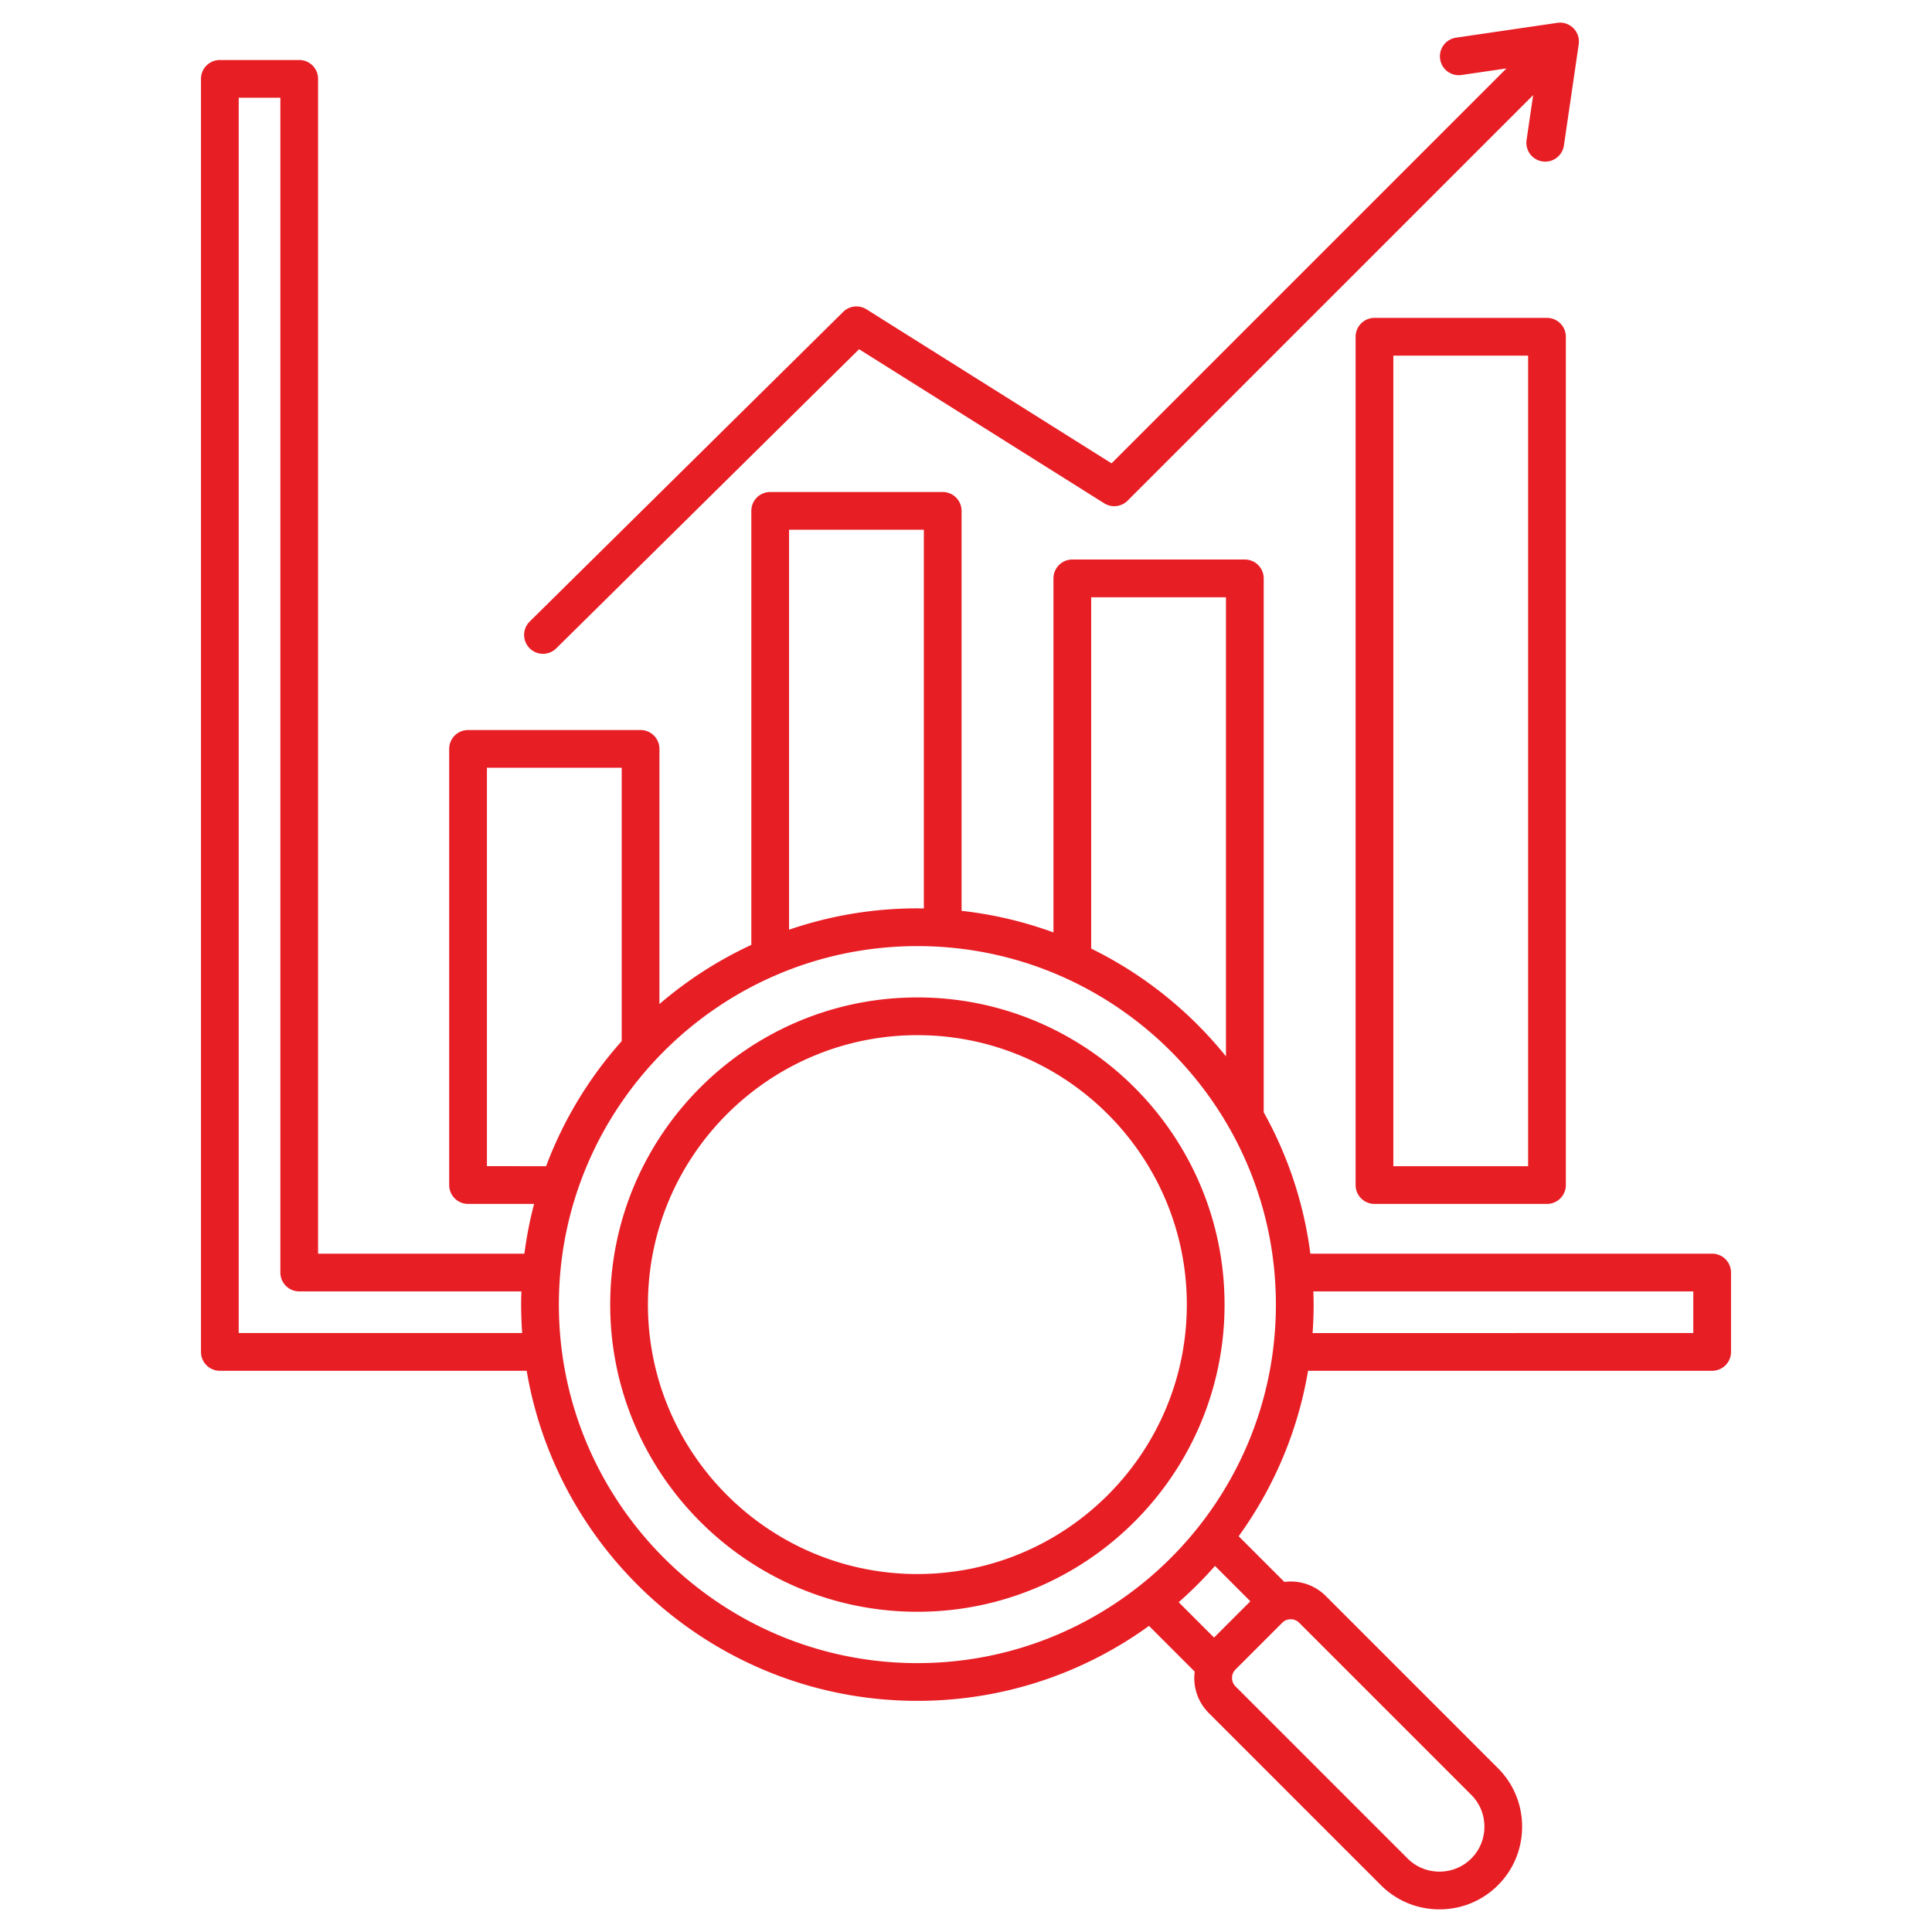
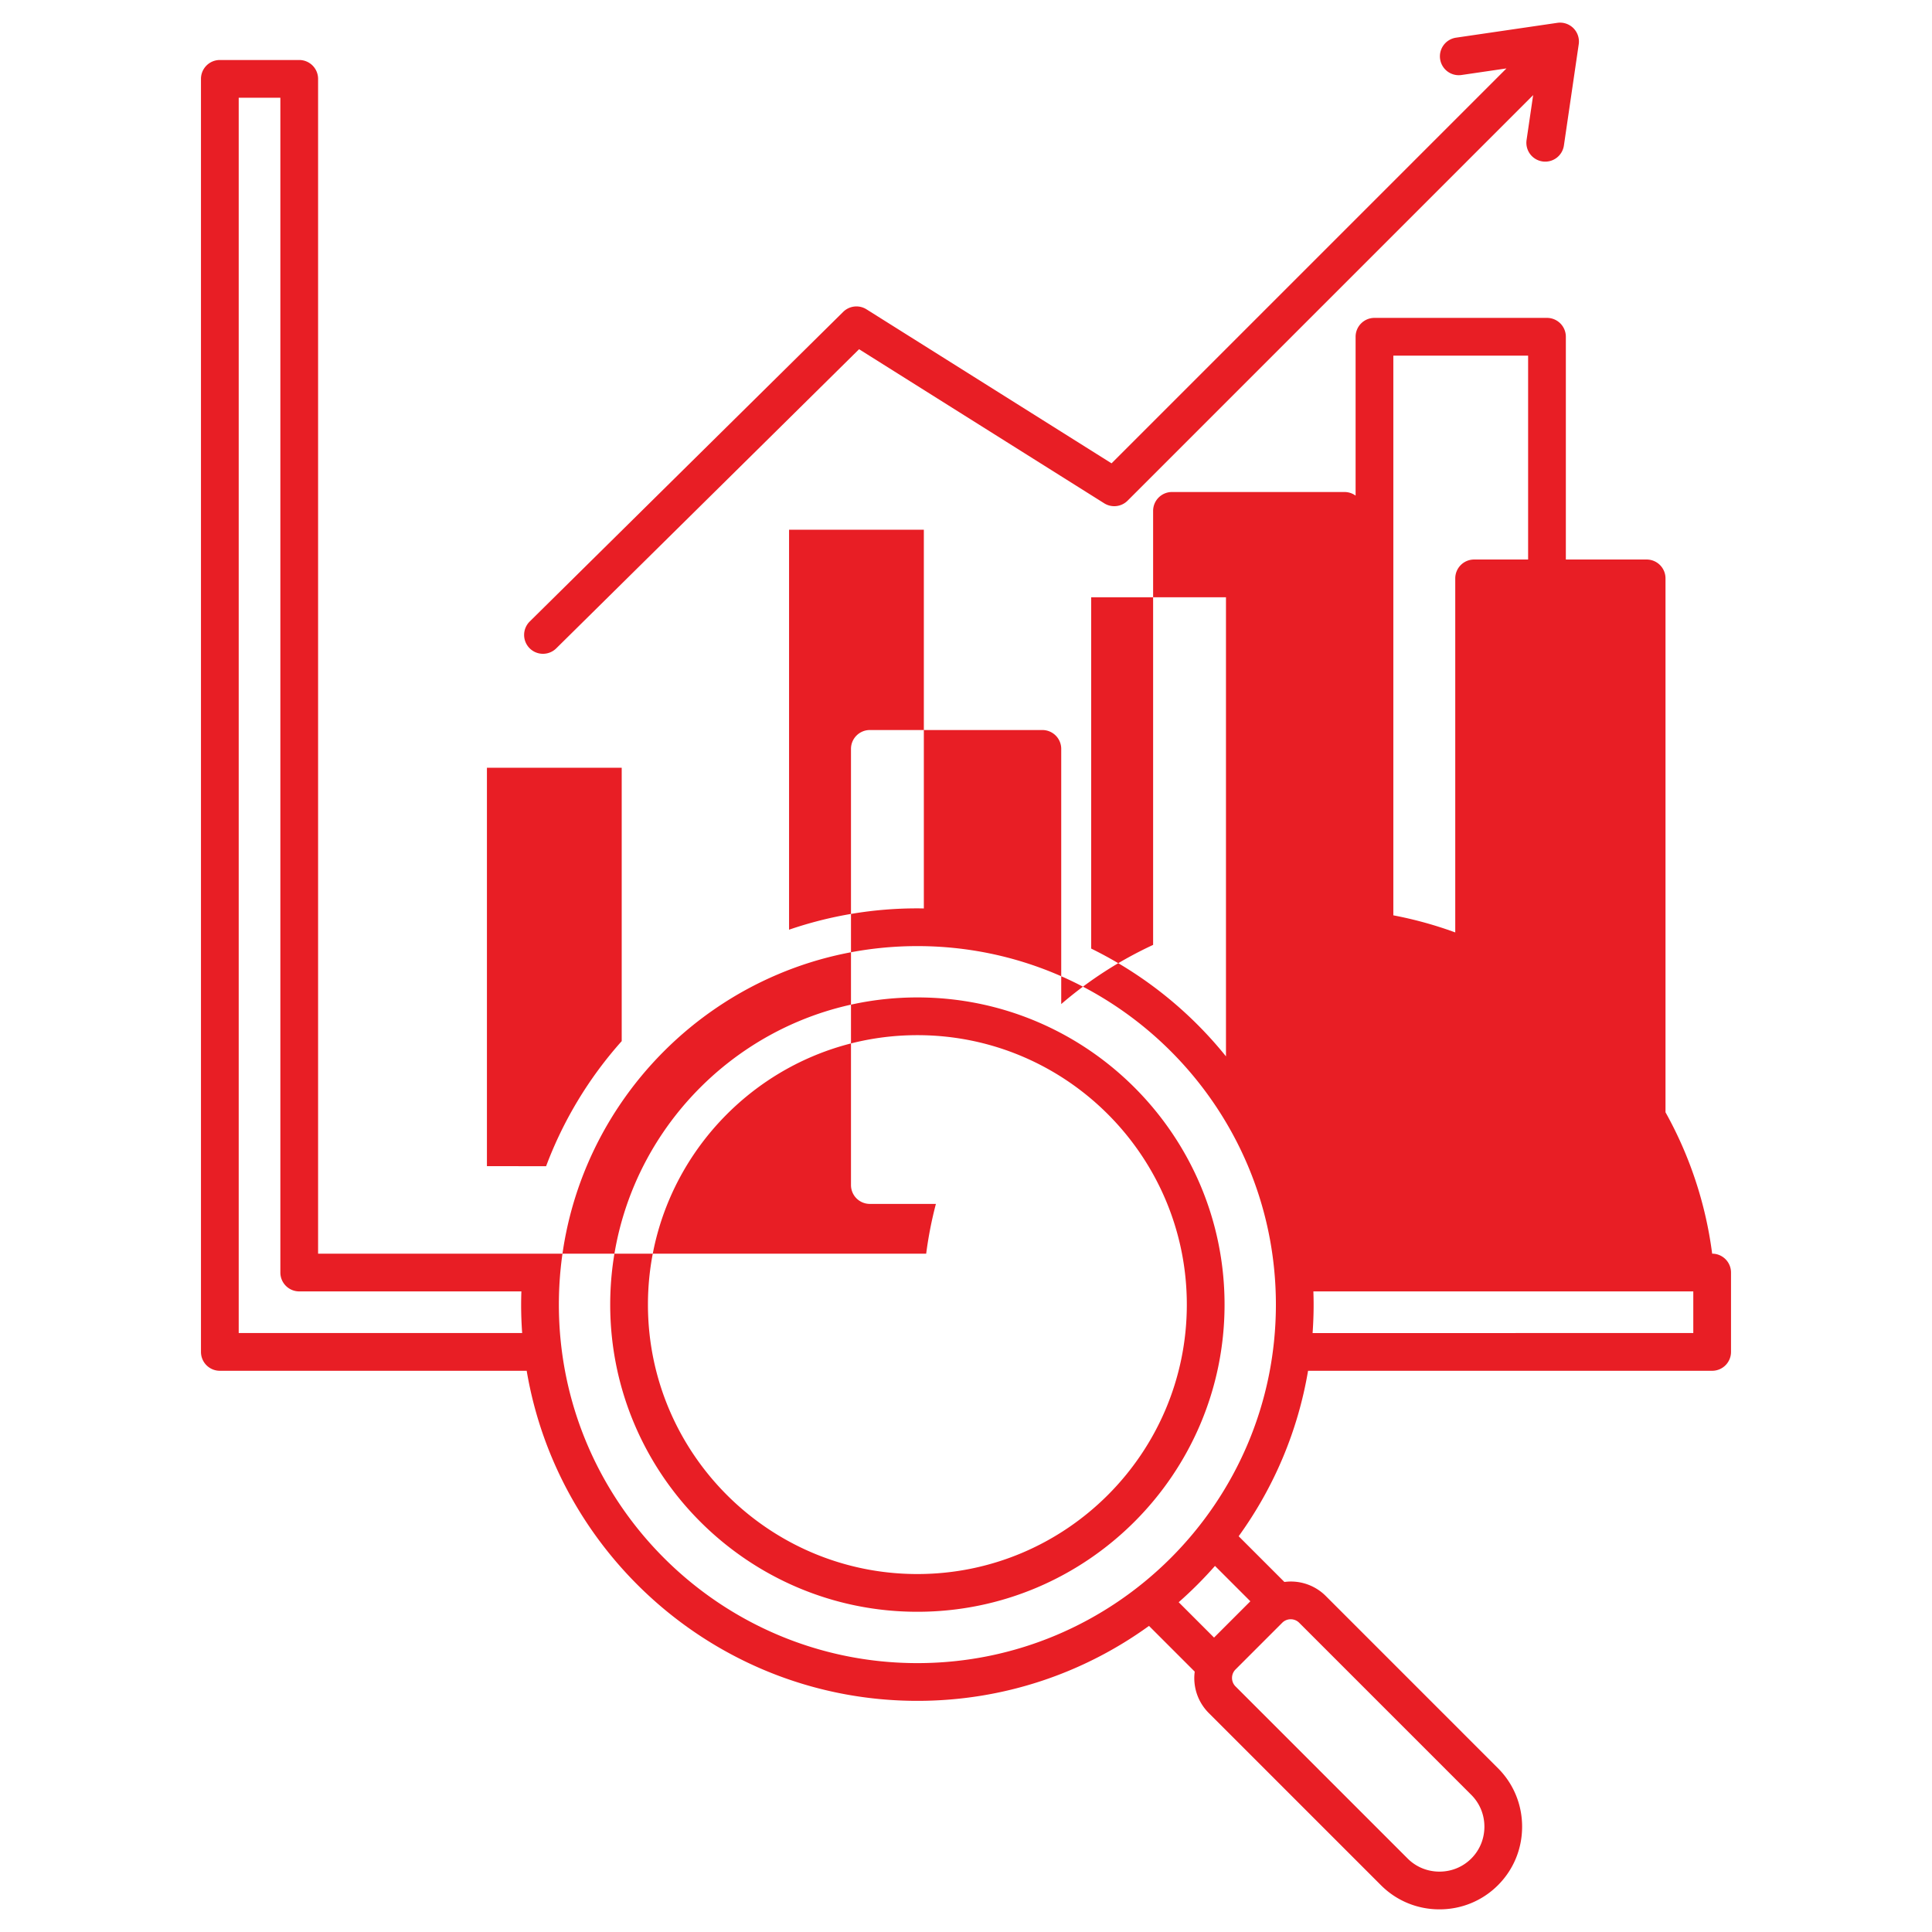
<svg xmlns="http://www.w3.org/2000/svg" version="1.1" width="50" height="50" x="0" y="0" viewBox="0 0 512 512" style="enable-background:new 0 0 512 512" xml:space="preserve">
  <g>
-     <path d="M409.966 84.243h-45.718a5 5 0 0 0-5 5V314.05a5 5 0 0 0 5 5h45.718a5 5 0 0 0 5-5V89.243a5 5 0 0 0-5-5zm-5 224.807h-35.718V94.243h35.718zm48.773 23.185h-106.48a104.24 104.24 0 0 0-12.363-37.47V153.278a5 5 0 0 0-5-5h-45.718a5 5 0 0 0-5 5v93.827a104.119 104.119 0 0 0-24.351-5.723V135.387a5 5 0 0 0-5-5h-45.719a5 5 0 0 0-5 5v115.018a105.32 105.32 0 0 0-24.351 15.683v-67.623a5 5 0 0 0-5-5h-45.718a5 5 0 0 0-5 5v115.584a5 5 0 0 0 5 5h17.505a104.155 104.155 0 0 0-2.574 13.185H84.297V20.901a5 5 0 0 0-5-5H58.259a5 5 0 0 0-5 5v337.372a5 5 0 0 0 5 5h81.318c8.372 49.582 51.61 87.471 103.537 87.471 22.9 0 44.107-7.373 61.383-19.863l12.118 12.118a13.427 13.427 0 0 0-.117 1.672c0 3.521 1.368 6.828 3.851 9.31l45.616 45.616c4.128 4.129 9.635 6.402 15.505 6.402s11.377-2.273 15.505-6.402c4.129-4.129 6.402-9.635 6.402-15.506s-2.273-11.377-6.402-15.505L351.36 422.97a13.079 13.079 0 0 0-9.31-3.85c-.565 0-1.121.048-1.672.117l-12.119-12.118c9.231-12.769 15.662-27.685 18.391-43.846h107.087a5 5 0 0 0 5-5v-21.039a5 5 0 0 0-5-5zM289.178 158.279h35.718v121.668a105.67 105.67 0 0 0-35.718-28.562V158.28zm-80.069-17.891h35.719v100.36c-.57-.009-1.14-.022-1.712-.022a104.552 104.552 0 0 0-34.007 5.655zM129.041 309.05V203.466h35.718v72.444a105.134 105.134 0 0 0-20.035 33.14zm-65.78 44.224V25.901h11.038v311.333a5 5 0 0 0 5 5h58.872a107.1 107.1 0 0 0-.065 3.5c0 2.535.095 5.048.273 7.538H63.261zm326.646 122.384c2.239 2.24 3.474 5.235 3.474 8.434s-1.234 6.195-3.474 8.435c-2.24 2.239-5.235 3.473-8.435 3.473s-6.194-1.233-8.435-3.473l-45.616-45.616c-.594-.594-.921-1.389-.921-2.239s.327-1.646.921-2.239l12.391-12.391c.595-.594 1.39-.921 2.24-.921s1.645.327 2.239.921l45.615 45.616zm-58.551-51.302-9.621 9.621-9.372-9.372a106.02 106.02 0 0 0 9.621-9.621zm-88.24 16.389c-52.389 0-95.01-42.621-95.01-95.009s42.621-95.009 95.01-95.009 95.009 42.621 95.009 95.009-42.621 95.009-95.009 95.009zm205.623-87.471H347.852c.177-2.49.273-5.003.273-7.538 0-1.172-.026-2.338-.065-3.5h100.679v11.039zm-308.4-181.498a5 5 0 0 1 .044-7.071l83.072-82.056a5 5 0 0 1 6.174-.676l64.943 40.817L399.229 18.132l-11.911 1.744a4.995 4.995 0 0 1-5.672-4.223 5 5 0 0 1 4.223-5.671l26.839-3.93a5.004 5.004 0 0 1 5.672 5.672l-3.93 26.838a5.001 5.001 0 0 1-5.671 4.223 5 5 0 0 1-4.223-5.672l1.744-11.909-107.476 107.478a5 5 0 0 1-6.195.698l-64.965-40.831-80.253 79.271a4.987 4.987 0 0 1-3.514 1.443 4.988 4.988 0 0 1-3.558-1.486zm102.777 92.554c-44.887 0-81.405 36.518-81.405 81.405s36.519 81.404 81.405 81.404 81.404-36.518 81.404-81.404-36.518-81.405-81.404-81.405zm0 152.809c-39.373 0-71.405-32.032-71.405-71.404s32.032-71.405 71.405-71.405 71.404 32.032 71.404 71.405-32.032 71.404-71.404 71.404z" fill="#e81e25" opacity="1" data-original="#000000" />
+     <path d="M409.966 84.243h-45.718a5 5 0 0 0-5 5V314.05a5 5 0 0 0 5 5h45.718a5 5 0 0 0 5-5V89.243a5 5 0 0 0-5-5zm-5 224.807h-35.718V94.243h35.718zm48.773 23.185a104.24 104.24 0 0 0-12.363-37.47V153.278a5 5 0 0 0-5-5h-45.718a5 5 0 0 0-5 5v93.827a104.119 104.119 0 0 0-24.351-5.723V135.387a5 5 0 0 0-5-5h-45.719a5 5 0 0 0-5 5v115.018a105.32 105.32 0 0 0-24.351 15.683v-67.623a5 5 0 0 0-5-5h-45.718a5 5 0 0 0-5 5v115.584a5 5 0 0 0 5 5h17.505a104.155 104.155 0 0 0-2.574 13.185H84.297V20.901a5 5 0 0 0-5-5H58.259a5 5 0 0 0-5 5v337.372a5 5 0 0 0 5 5h81.318c8.372 49.582 51.61 87.471 103.537 87.471 22.9 0 44.107-7.373 61.383-19.863l12.118 12.118a13.427 13.427 0 0 0-.117 1.672c0 3.521 1.368 6.828 3.851 9.31l45.616 45.616c4.128 4.129 9.635 6.402 15.505 6.402s11.377-2.273 15.505-6.402c4.129-4.129 6.402-9.635 6.402-15.506s-2.273-11.377-6.402-15.505L351.36 422.97a13.079 13.079 0 0 0-9.31-3.85c-.565 0-1.121.048-1.672.117l-12.119-12.118c9.231-12.769 15.662-27.685 18.391-43.846h107.087a5 5 0 0 0 5-5v-21.039a5 5 0 0 0-5-5zM289.178 158.279h35.718v121.668a105.67 105.67 0 0 0-35.718-28.562V158.28zm-80.069-17.891h35.719v100.36c-.57-.009-1.14-.022-1.712-.022a104.552 104.552 0 0 0-34.007 5.655zM129.041 309.05V203.466h35.718v72.444a105.134 105.134 0 0 0-20.035 33.14zm-65.78 44.224V25.901h11.038v311.333a5 5 0 0 0 5 5h58.872a107.1 107.1 0 0 0-.065 3.5c0 2.535.095 5.048.273 7.538H63.261zm326.646 122.384c2.239 2.24 3.474 5.235 3.474 8.434s-1.234 6.195-3.474 8.435c-2.24 2.239-5.235 3.473-8.435 3.473s-6.194-1.233-8.435-3.473l-45.616-45.616c-.594-.594-.921-1.389-.921-2.239s.327-1.646.921-2.239l12.391-12.391c.595-.594 1.39-.921 2.24-.921s1.645.327 2.239.921l45.615 45.616zm-58.551-51.302-9.621 9.621-9.372-9.372a106.02 106.02 0 0 0 9.621-9.621zm-88.24 16.389c-52.389 0-95.01-42.621-95.01-95.009s42.621-95.009 95.01-95.009 95.009 42.621 95.009 95.009-42.621 95.009-95.009 95.009zm205.623-87.471H347.852c.177-2.49.273-5.003.273-7.538 0-1.172-.026-2.338-.065-3.5h100.679v11.039zm-308.4-181.498a5 5 0 0 1 .044-7.071l83.072-82.056a5 5 0 0 1 6.174-.676l64.943 40.817L399.229 18.132l-11.911 1.744a4.995 4.995 0 0 1-5.672-4.223 5 5 0 0 1 4.223-5.671l26.839-3.93a5.004 5.004 0 0 1 5.672 5.672l-3.93 26.838a5.001 5.001 0 0 1-5.671 4.223 5 5 0 0 1-4.223-5.672l1.744-11.909-107.476 107.478a5 5 0 0 1-6.195.698l-64.965-40.831-80.253 79.271a4.987 4.987 0 0 1-3.514 1.443 4.988 4.988 0 0 1-3.558-1.486zm102.777 92.554c-44.887 0-81.405 36.518-81.405 81.405s36.519 81.404 81.405 81.404 81.404-36.518 81.404-81.404-36.518-81.405-81.404-81.405zm0 152.809c-39.373 0-71.405-32.032-71.405-71.404s32.032-71.405 71.405-71.405 71.404 32.032 71.404 71.405-32.032 71.404-71.404 71.404z" fill="#e81e25" opacity="1" data-original="#000000" />
  </g>
</svg>